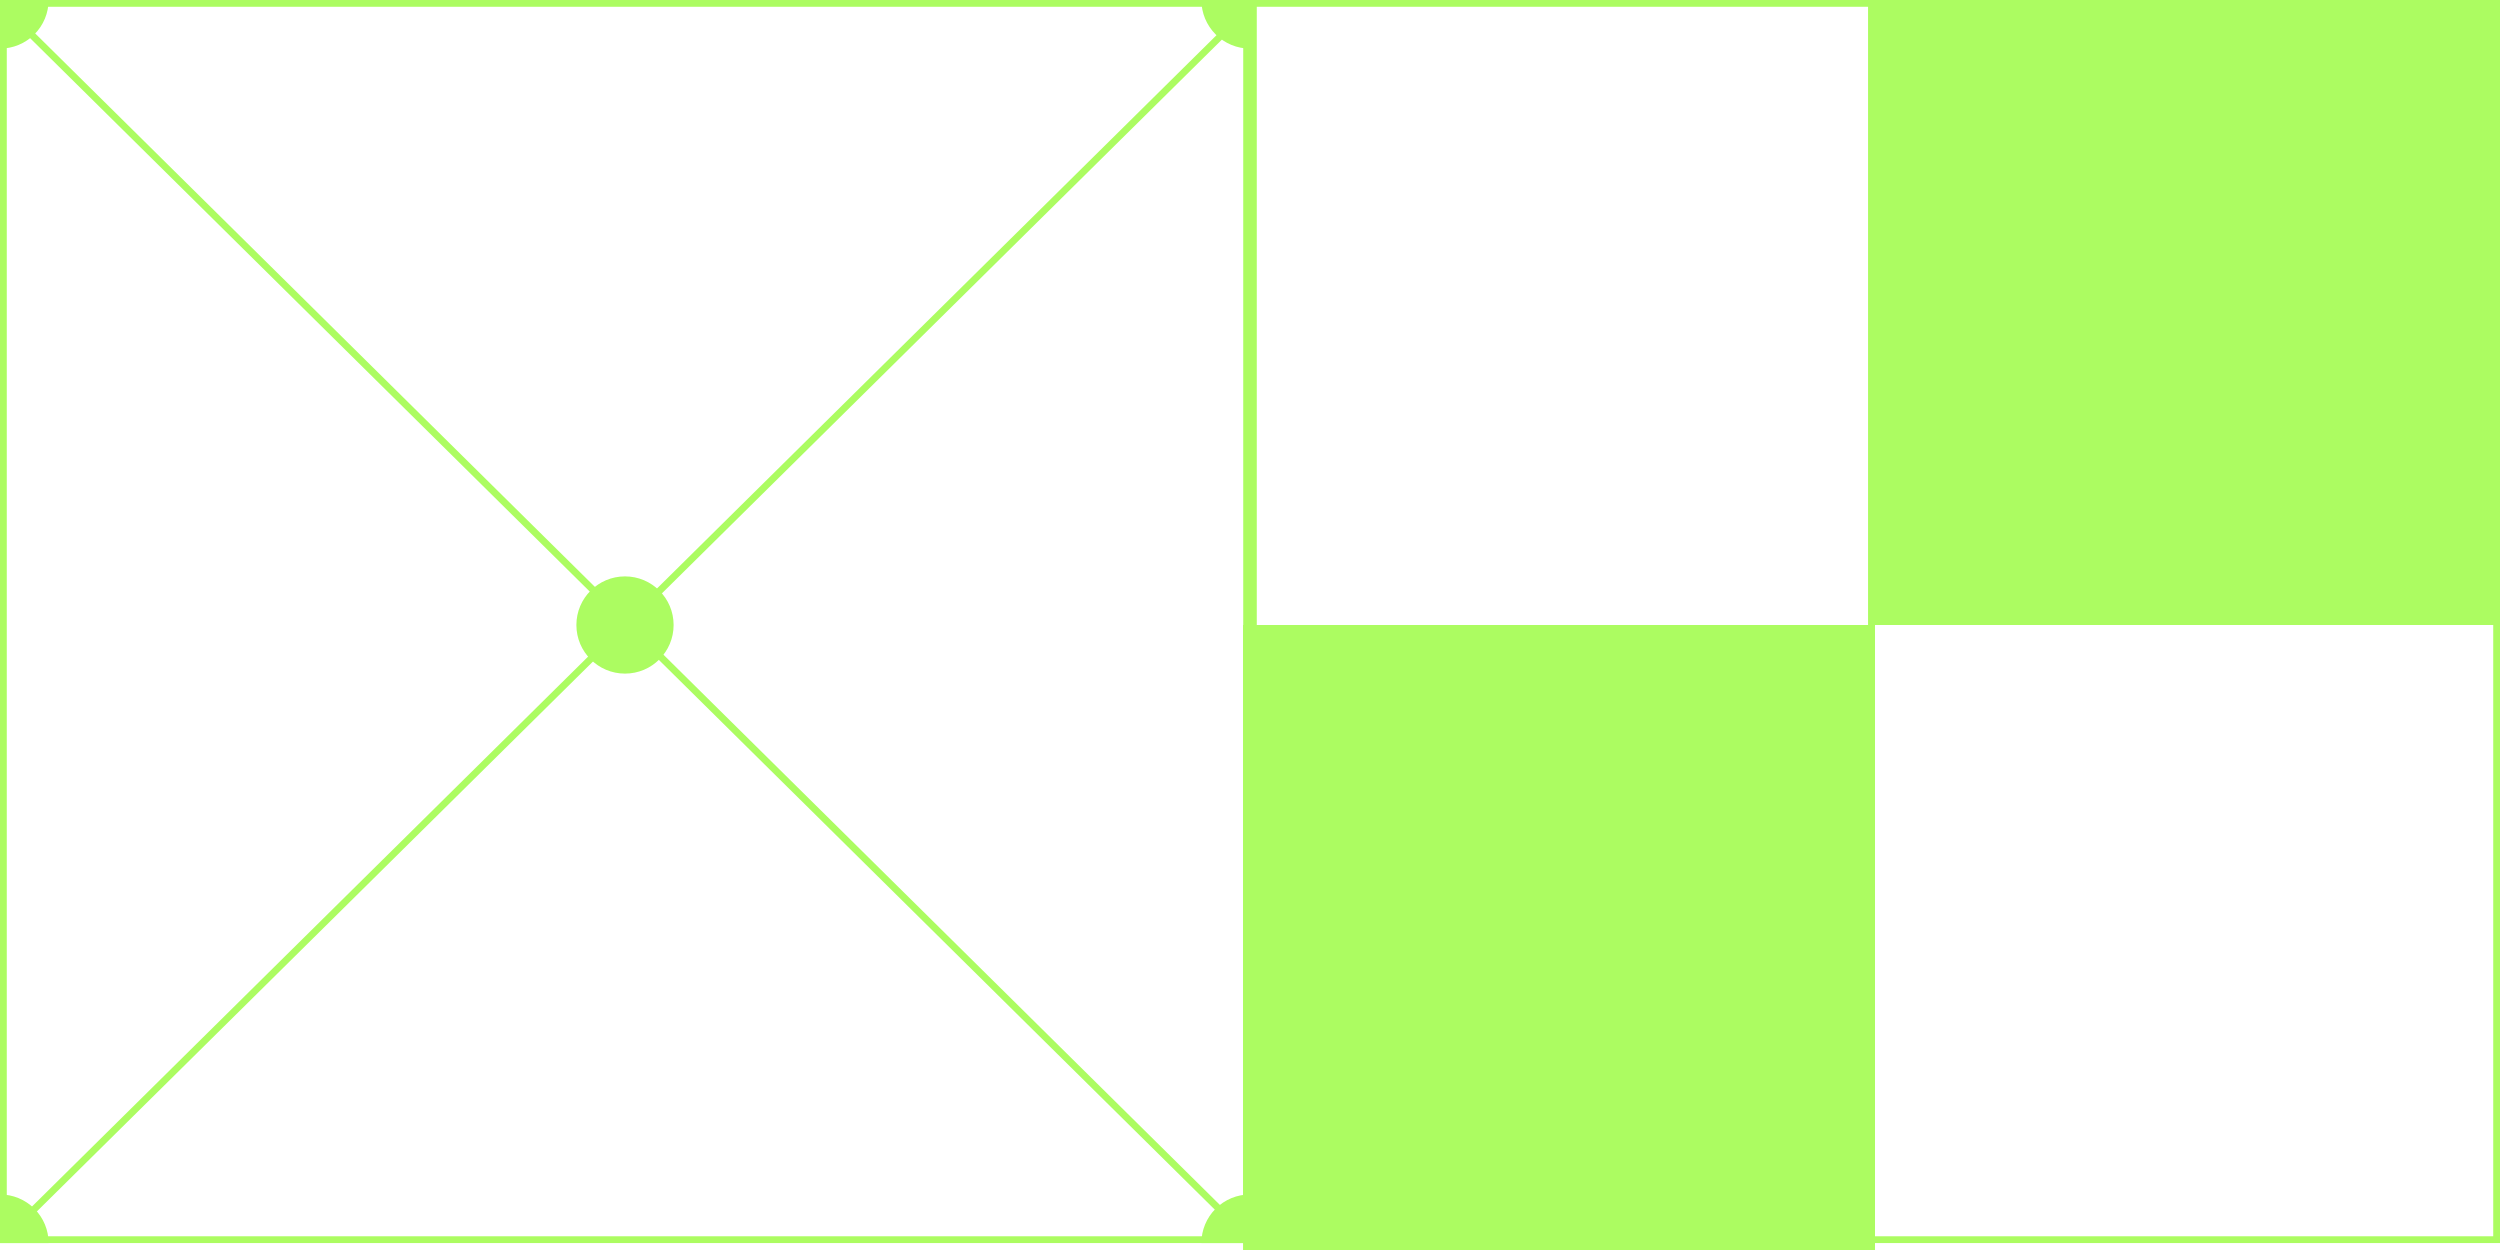
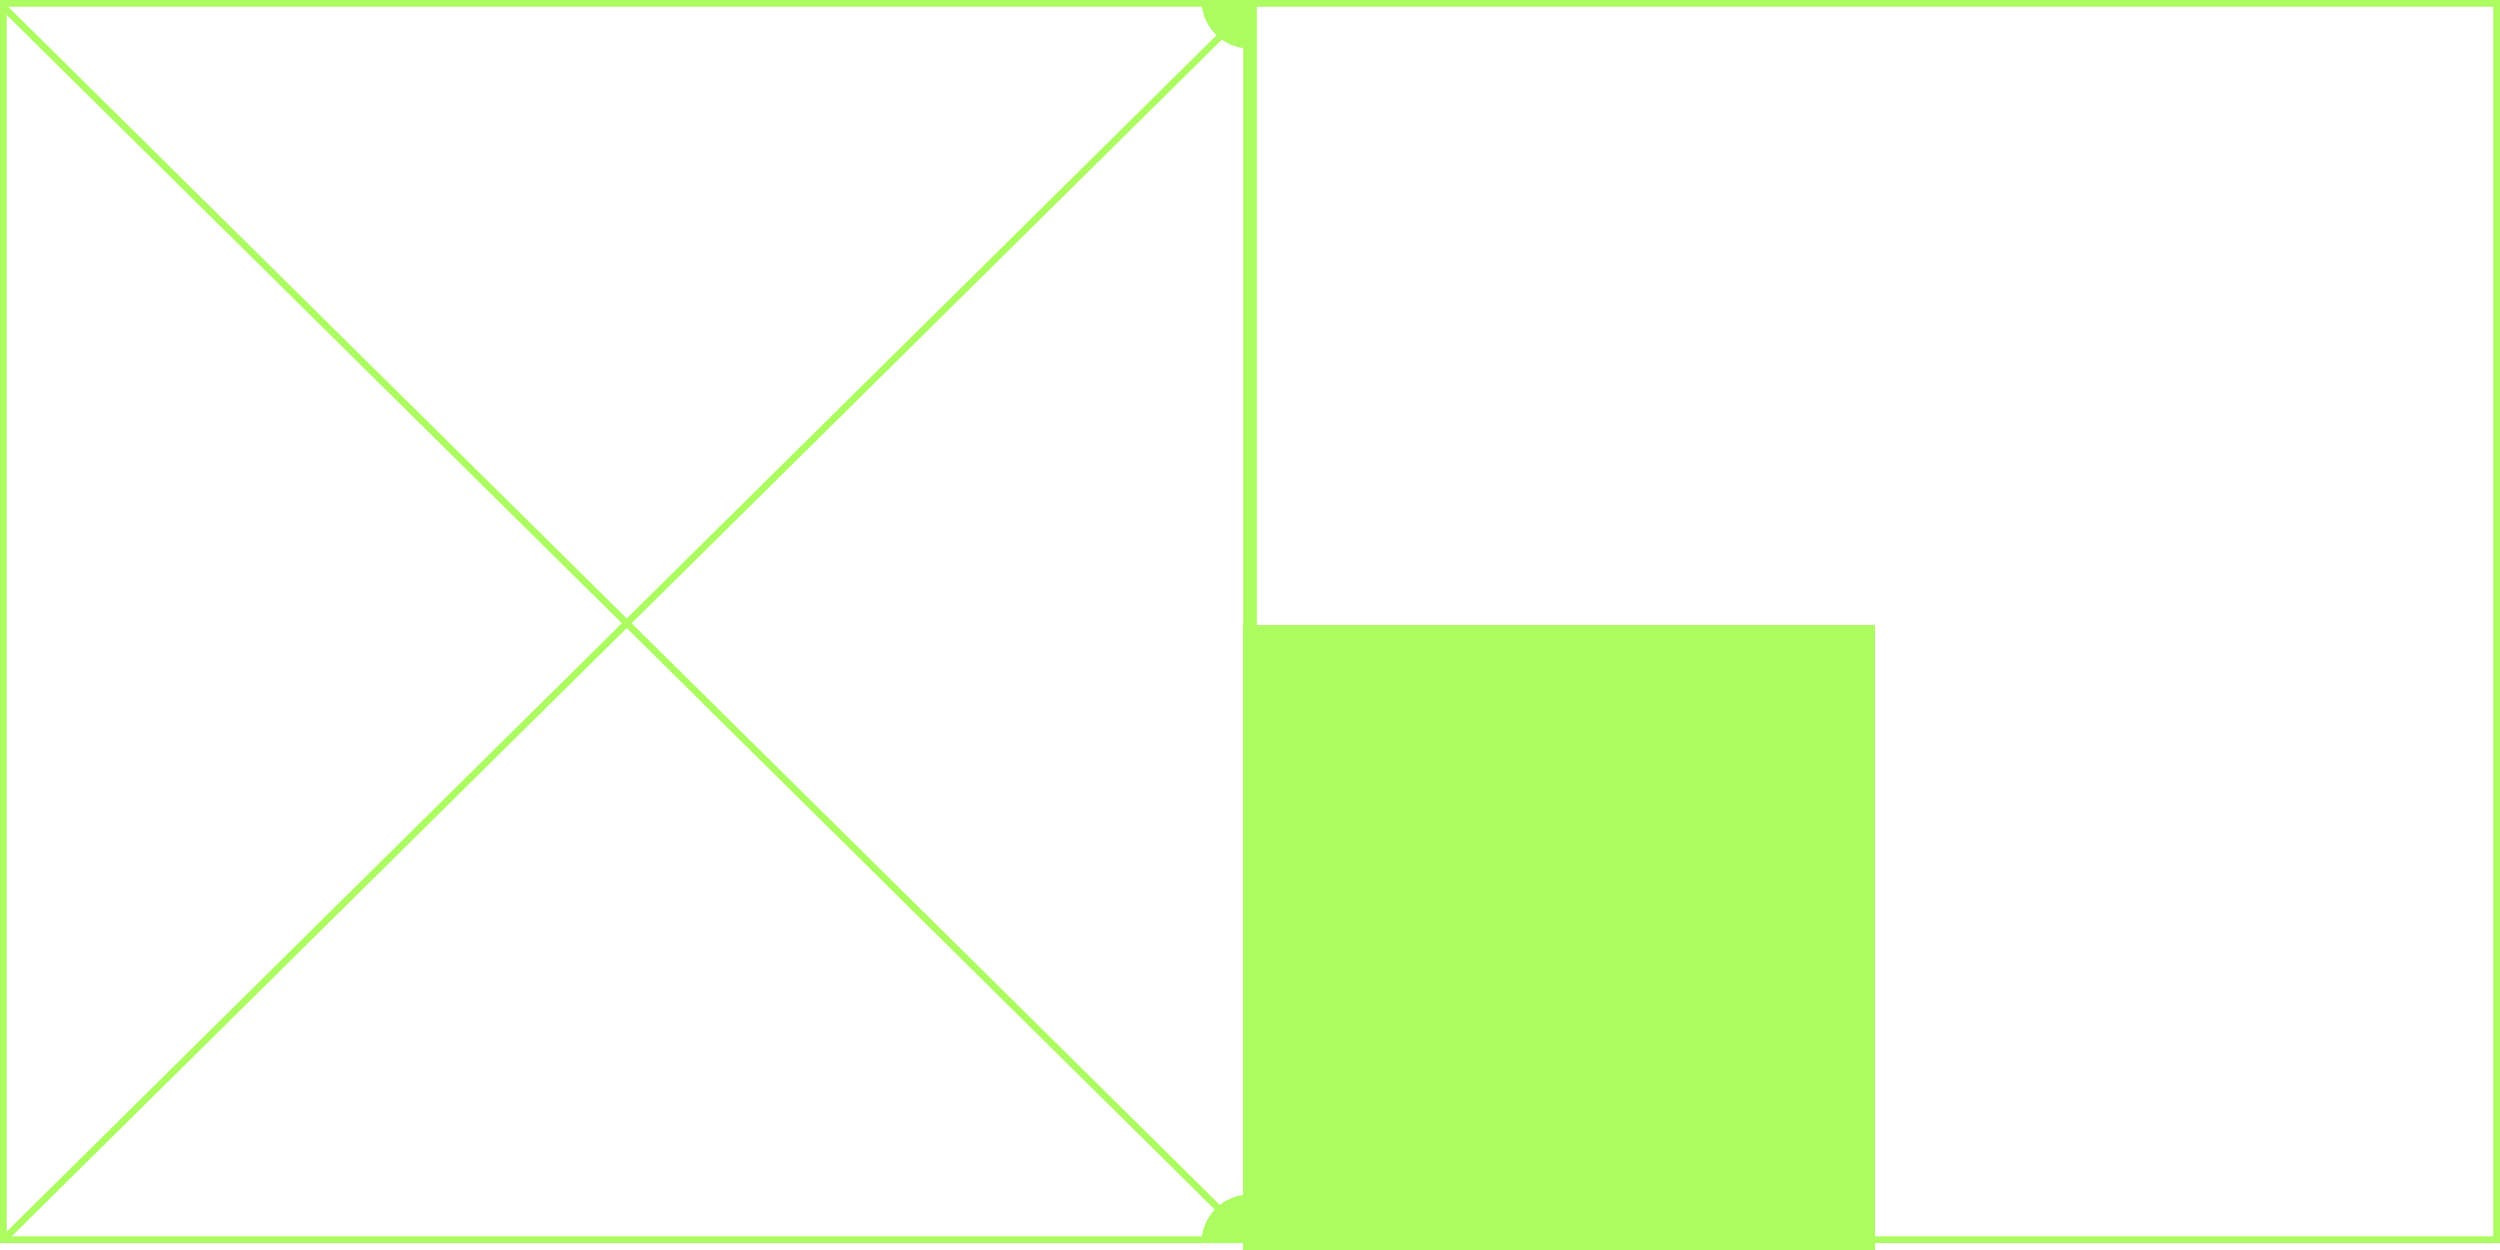
<svg xmlns="http://www.w3.org/2000/svg" width="360" height="180" viewBox="0 0 360 180" fill="none">
  <rect data-figma-bg-blur-radius="23.4127" x="0.488" y="0.488" width="179.024" height="178.024" stroke="#ACFC61" stroke-width="0.976" />
  <rect data-figma-bg-blur-radius="23.4127" x="180.488" y="0.488" width="179.024" height="178.024" stroke="#ACFC61" stroke-width="0.976" />
-   <rect data-figma-bg-blur-radius="23.4127" width="91" height="90" transform="matrix(-1 0 0 1 360 0)" fill="#ACFC61" />
  <rect data-figma-bg-blur-radius="23.4127" width="91" height="90" transform="matrix(-1 0 0 1 270 90)" fill="#ACFC61" />
  <path d="M180 178.5L0.5 1M180 1L0.5 178.5" stroke="#ACFC61" />
-   <circle cx="90" cy="90" r="7" fill="#ACFC61" />
-   <path d="M7 179C7 178.081 6.819 177.17 6.467 176.321C6.115 175.472 5.6 174.7 4.95 174.05C4.3 173.4 3.528 172.885 2.679 172.533C1.829 172.181 0.919 172 0 172L3.05983e-07 179H7Z" fill="#ACFC61" />
-   <path d="M7 0C7 0.919 6.819 1.829 6.467 2.679C6.115 3.528 5.6 4.3 4.95 4.95C4.3 5.6 3.528 6.115 2.679 6.467C1.829 6.819 0.919 7 0 7L3.05983e-07 0H7Z" fill="#ACFC61" />
  <path d="M173 179C173 178.081 173.181 177.17 173.533 176.321C173.885 175.472 174.4 174.7 175.05 174.05C175.7 173.4 176.472 172.885 177.321 172.533C178.17 172.181 179.081 172 180 172L180 179H173Z" fill="#ACFC61" />
  <path d="M173 0C173 0.919 173.181 1.829 173.533 2.679C173.885 3.528 174.4 4.3 175.05 4.95C175.7 5.6 176.472 6.115 177.321 6.467C178.17 6.819 179.081 7 180 7L180 0H173Z" fill="#ACFC61" />
  <defs>
    <clipPath id="bgblur_0_2134_8366_clip_path" transform="translate(23.413 23.413)">
      <rect x="0.488" y="0.488" width="179.024" height="178.024" />
    </clipPath>
    <clipPath id="bgblur_1_2134_8366_clip_path" transform="translate(-156.587 23.413)">
      <rect x="180.488" y="0.488" width="179.024" height="178.024" />
    </clipPath>
    <clipPath id="bgblur_2_2134_8366_clip_path" transform="translate(-245.587 23.413)">
      <rect width="91" height="90" transform="matrix(-1 0 0 1 360 0)" />
    </clipPath>
    <clipPath id="bgblur_3_2134_8366_clip_path" transform="translate(-155.587 -66.587)">
-       <rect width="91" height="90" transform="matrix(-1 0 0 1 270 90)" />
-     </clipPath>
+       </clipPath>
  </defs>
</svg>